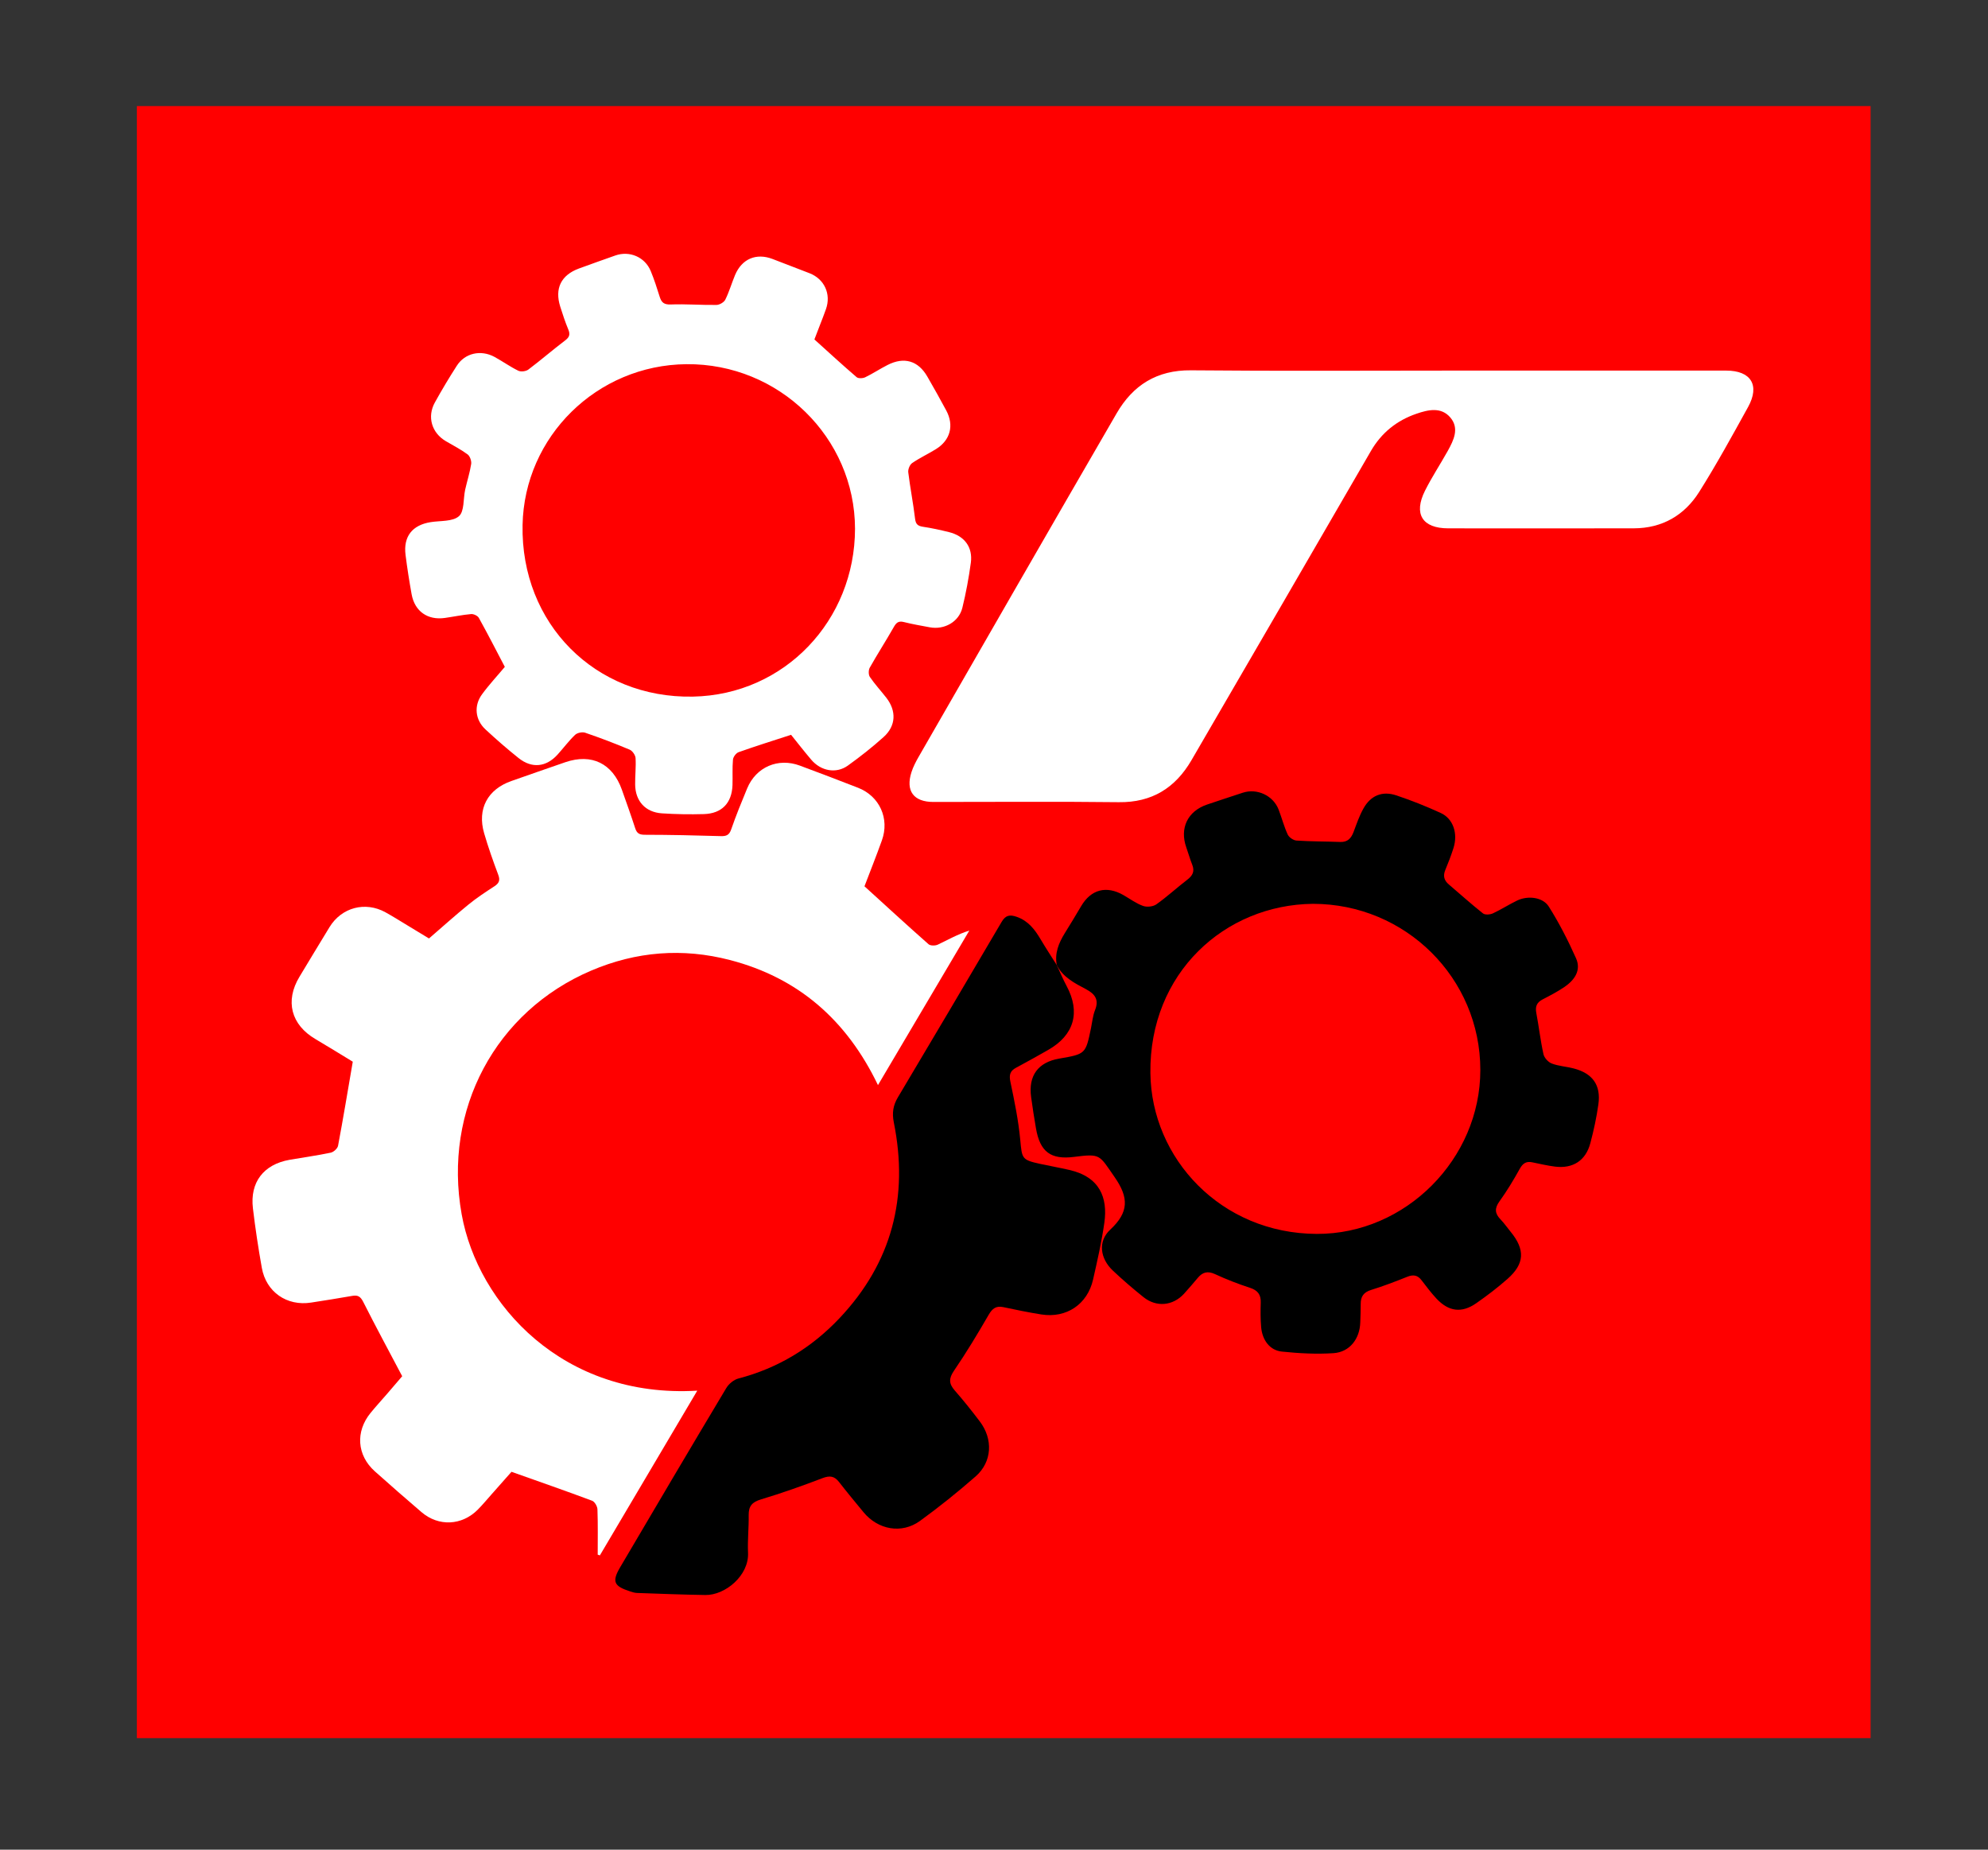
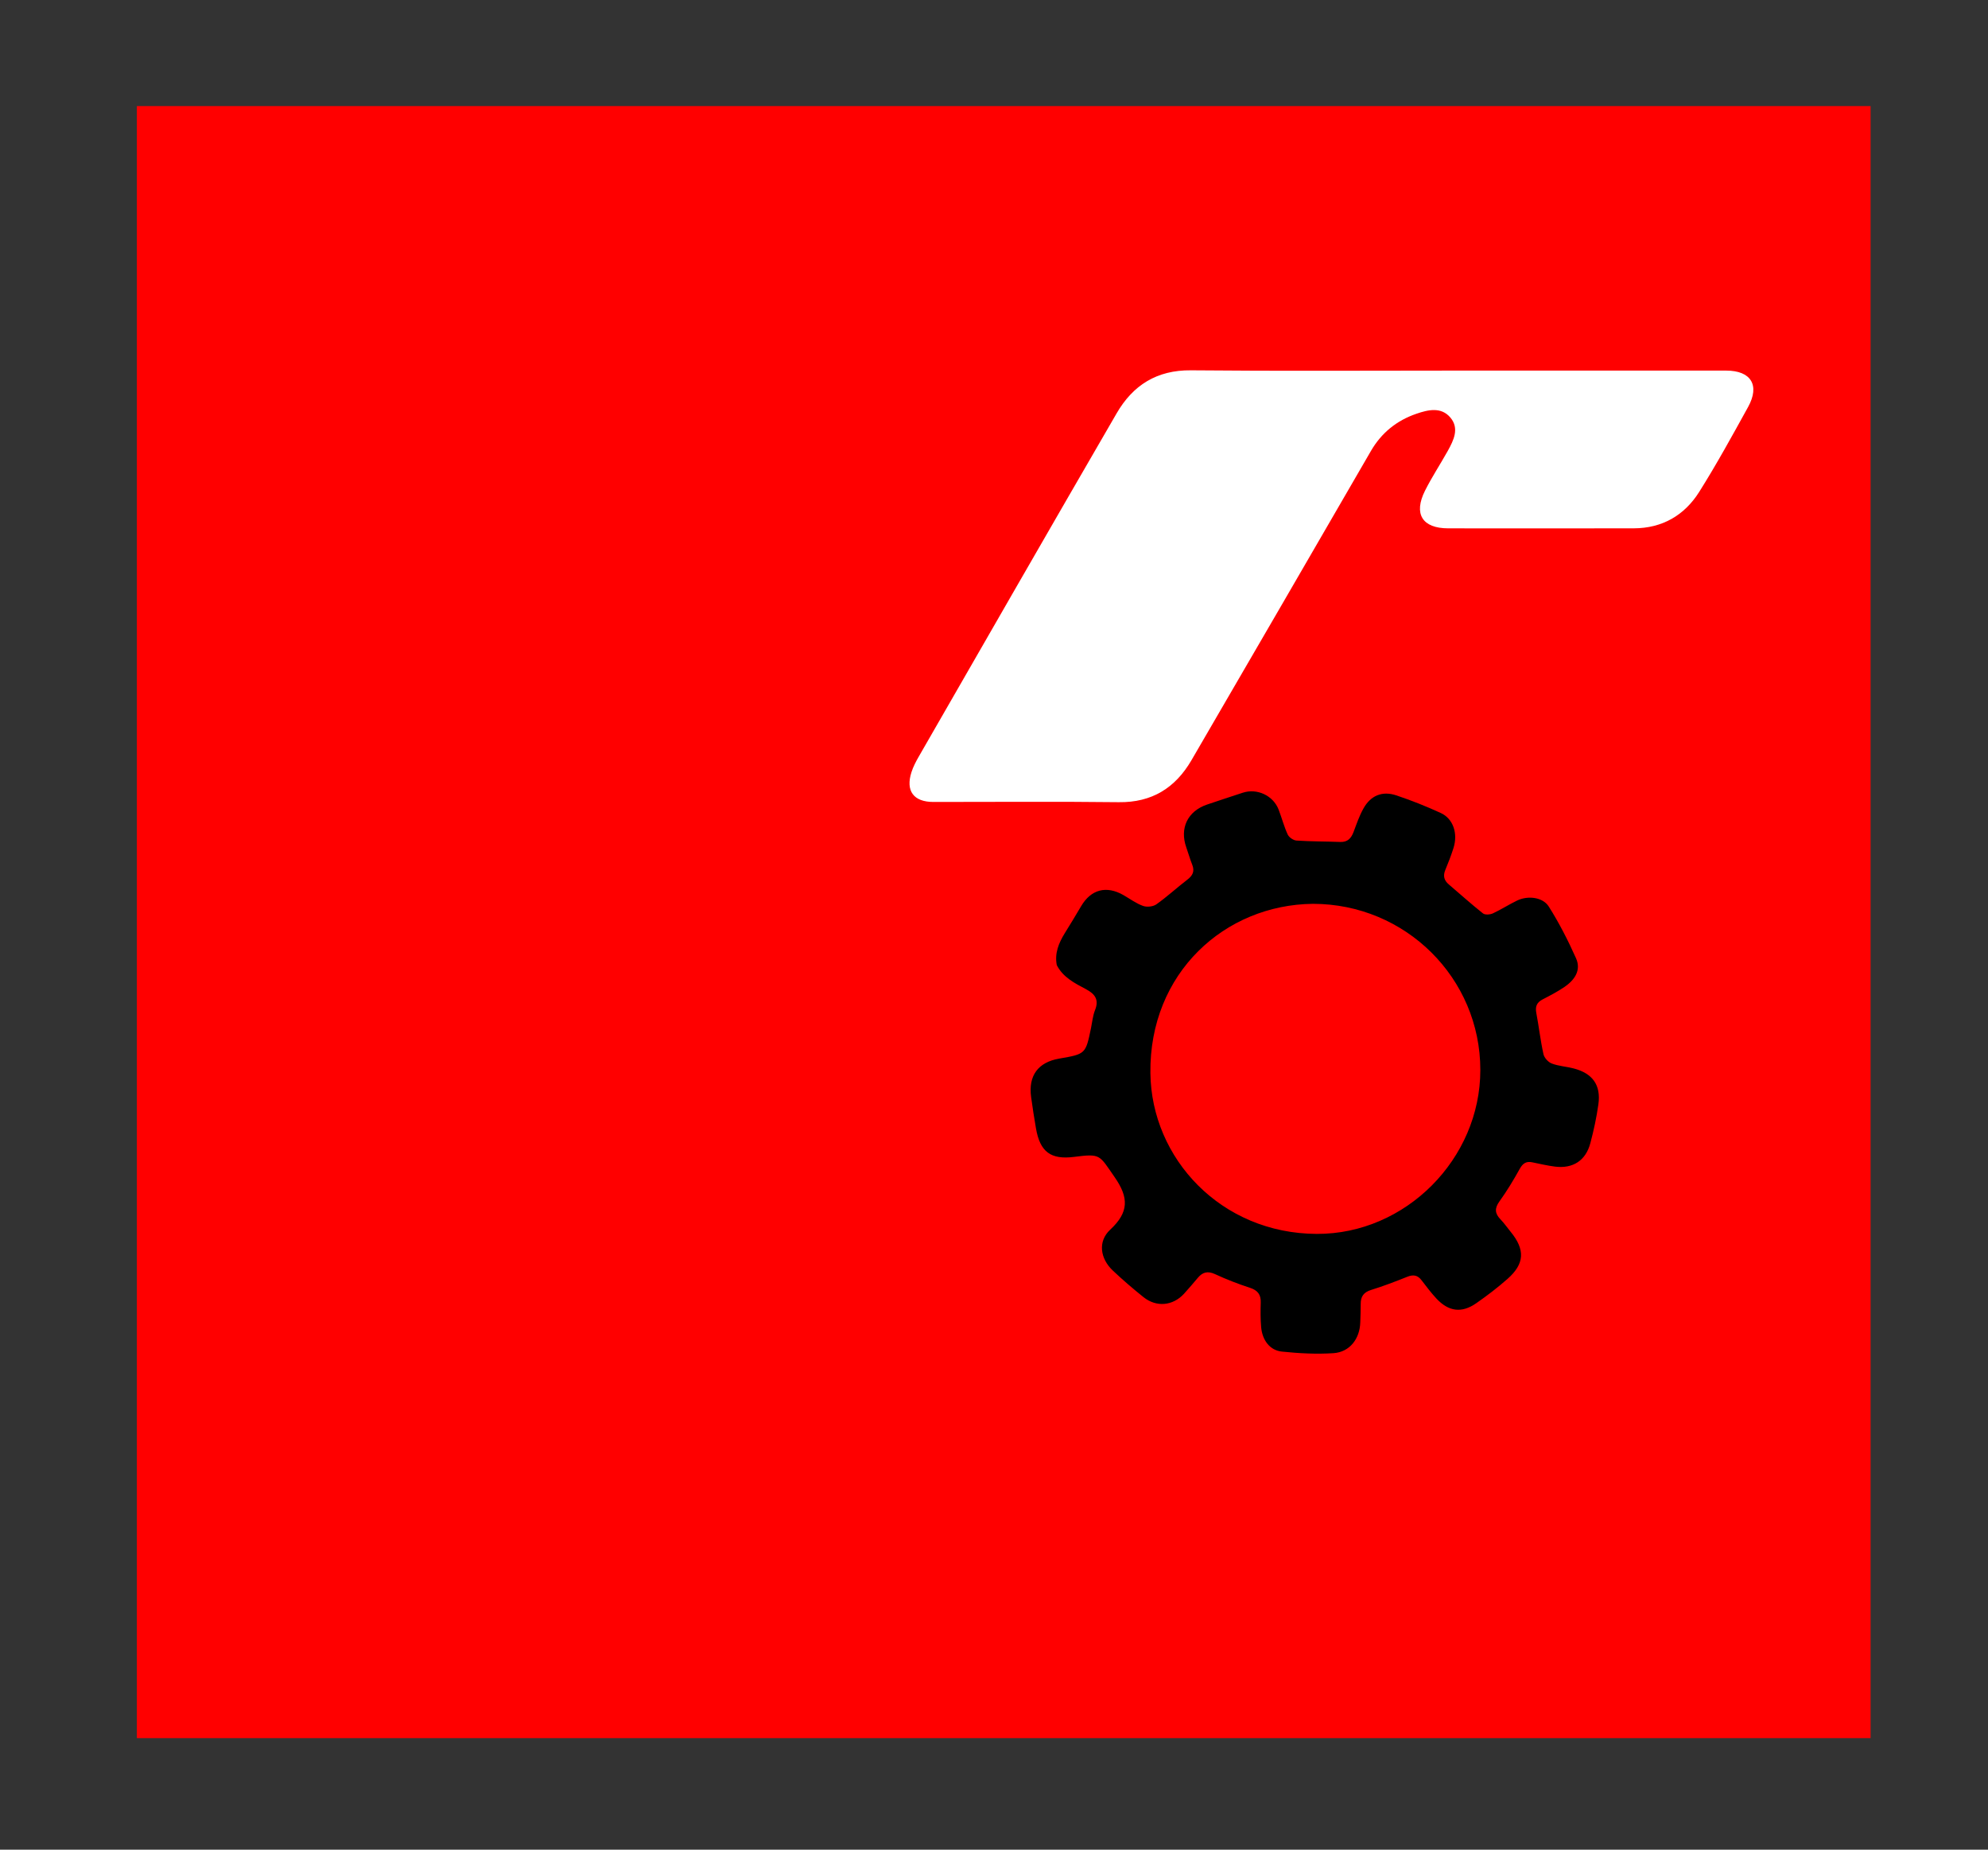
<svg xmlns="http://www.w3.org/2000/svg" version="1.1" x="0px" y="0px" viewBox="0 0 172 160" enable-background="new 0 0 172.5 160" xml:space="preserve" id="el_qH-6H04RZ">
  <rect x="0" y="0" width="172" height="160" fill="#333333" stroke="none" />
  <style>@-webkit-keyframes kf_el_ioxLhtAd7Z_an_waZeh95-a{0%{-webkit-transform: translate(58.729px, 101.814px) rotate(0deg) translate(-58.729px, -101.814px);transform: translate(58.729px, 101.814px) rotate(0deg) translate(-58.729px, -101.814px);}100%{-webkit-transform: translate(58.729px, 101.814px) rotate(360deg) translate(-58.729px, -101.814px);transform: translate(58.729px, 101.814px) rotate(360deg) translate(-58.729px, -101.814px);}}@keyframes kf_el_ioxLhtAd7Z_an_waZeh95-a{0%{-webkit-transform: translate(58.729px, 101.814px) rotate(0deg) translate(-58.729px, -101.814px);transform: translate(58.729px, 101.814px) rotate(0deg) translate(-58.729px, -101.814px);}100%{-webkit-transform: translate(58.729px, 101.814px) rotate(360deg) translate(-58.729px, -101.814px);transform: translate(58.729px, 101.814px) rotate(360deg) translate(-58.729px, -101.814px);}}@-webkit-keyframes kf_el_UuH-rl7ZR0_an_GnBSkDX1A{0%{-webkit-transform: translate(59.54px, 46.196px) rotate(0deg) translate(-59.54px, -46.196px);transform: translate(59.54px, 46.196px) rotate(0deg) translate(-59.54px, -46.196px);}100%{-webkit-transform: translate(59.54px, 46.196px) rotate(-360deg) translate(-59.54px, -46.196px);transform: translate(59.54px, 46.196px) rotate(-360deg) translate(-59.54px, -46.196px);}}@keyframes kf_el_UuH-rl7ZR0_an_GnBSkDX1A{0%{-webkit-transform: translate(59.54px, 46.196px) rotate(0deg) translate(-59.54px, -46.196px);transform: translate(59.54px, 46.196px) rotate(0deg) translate(-59.54px, -46.196px);}100%{-webkit-transform: translate(59.54px, 46.196px) rotate(-360deg) translate(-59.54px, -46.196px);transform: translate(59.54px, 46.196px) rotate(-360deg) translate(-59.54px, -46.196px);}}@-webkit-keyframes kf_el_y9iPbOGTgd_an_0lQq0oEBf{0%{-webkit-transform: translate(113.75px, 92.773px) rotate(0deg) translate(-113.75px, -92.773px);transform: translate(113.75px, 92.773px) rotate(0deg) translate(-113.75px, -92.773px);}100%{-webkit-transform: translate(113.75px, 92.773px) rotate(-360deg) translate(-113.75px, -92.773px);transform: translate(113.75px, 92.773px) rotate(-360deg) translate(-113.75px, -92.773px);}}@keyframes kf_el_y9iPbOGTgd_an_0lQq0oEBf{0%{-webkit-transform: translate(113.75px, 92.773px) rotate(0deg) translate(-113.75px, -92.773px);transform: translate(113.75px, 92.773px) rotate(0deg) translate(-113.75px, -92.773px);}100%{-webkit-transform: translate(113.75px, 92.773px) rotate(-360deg) translate(-113.75px, -92.773px);transform: translate(113.75px, 92.773px) rotate(-360deg) translate(-113.75px, -92.773px);}}#el_qH-6H04RZ *{-webkit-animation-duration: 1.5s;animation-duration: 1.5s;-webkit-animation-iteration-count: infinite;animation-iteration-count: infinite;-webkit-animation-timing-function: cubic-bezier(0, 0, 1, 1);animation-timing-function: cubic-bezier(0, 0, 1, 1);}#el_QpLcMHXMGN{fill: #FF0000;}#el_KgqZ65SEwB{fill: #FFFFFF;}#el_TAze7Ruylt{fill: #FFFFFF;}#el_CjlduyvXg4{fill: #FFFFFF;}#el_y9iPbOGTgd_an_0lQq0oEBf{-webkit-animation-fill-mode: backwards;animation-fill-mode: backwards;-webkit-transform: translate(113.75px, 92.773px) rotate(0deg) translate(-113.75px, -92.773px);transform: translate(113.75px, 92.773px) rotate(0deg) translate(-113.75px, -92.773px);-webkit-animation-name: kf_el_y9iPbOGTgd_an_0lQq0oEBf;animation-name: kf_el_y9iPbOGTgd_an_0lQq0oEBf;-webkit-animation-timing-function: cubic-bezier(0, 0, 1, 1);animation-timing-function: cubic-bezier(0, 0, 1, 1);}#el_UuH-rl7ZR0_an_GnBSkDX1A{-webkit-animation-fill-mode: backwards;animation-fill-mode: backwards;-webkit-transform: translate(59.54px, 46.196px) rotate(0deg) translate(-59.54px, -46.196px);transform: translate(59.54px, 46.196px) rotate(0deg) translate(-59.54px, -46.196px);-webkit-animation-name: kf_el_UuH-rl7ZR0_an_GnBSkDX1A;animation-name: kf_el_UuH-rl7ZR0_an_GnBSkDX1A;-webkit-animation-timing-function: cubic-bezier(0, 0, 1, 1);animation-timing-function: cubic-bezier(0, 0, 1, 1);}#el_ioxLhtAd7Z_an_waZeh95-a{-webkit-animation-fill-mode: backwards;animation-fill-mode: backwards;-webkit-transform: translate(58.729px, 101.814px) rotate(0deg) translate(-58.729px, -101.814px);transform: translate(58.729px, 101.814px) rotate(0deg) translate(-58.729px, -101.814px);-webkit-animation-name: kf_el_ioxLhtAd7Z_an_waZeh95-a;animation-name: kf_el_ioxLhtAd7Z_an_waZeh95-a;-webkit-animation-timing-function: cubic-bezier(0, 0, 1, 1);animation-timing-function: cubic-bezier(0, 0, 1, 1);}</style>
  <g id="el_nteXhofJUa">
    <rect x="11.842" y="9.175" width="149.999" height="141.176" id="el_QpLcMHXMGN" />
  </g>
  <g id="el_ioxLhtAd7Z_an_waZeh95-a" data-animator-group="true" data-animator-type="1">
    <g id="el_ioxLhtAd7Z">
      <g id="el_jXrnhIzX4-">
-         <path fill-rule="evenodd" clip-rule="evenodd" d="M60.327,120.295c-2.86,4.838-5.644,9.545-8.427,14.249&#10;&#09;&#09;&#09;c-0.065-0.022-0.126-0.04-0.187-0.063c0-1.305,0.025-2.609-0.022-3.914c-0.008-0.266-0.24-0.669-0.462-0.75&#10;&#09;&#09;&#09;c-2.251-0.843-4.52-1.63-6.975-2.503c-0.472,0.532-1.105,1.251-1.742,1.968c-0.388,0.439-0.767,0.894-1.181,1.311&#10;&#09;&#09;&#09;c-1.373,1.378-3.387,1.471-4.858,0.214c-1.363-1.166-2.713-2.344-4.048-3.538c-1.547-1.388-1.687-3.432-0.361-5.053&#10;&#09;&#09;&#09;c0.467-0.57,0.964-1.11,1.446-1.668c0.477-0.553,0.949-1.107,1.287-1.502c-1.174-2.226-2.304-4.315-3.374-6.436&#10;&#09;&#09;&#09;c-0.232-0.451-0.457-0.601-0.939-0.515c-1.189,0.212-2.377,0.394-3.569,0.581c-2.095,0.328-3.892-0.914-4.263-3.006&#10;&#09;&#09;&#09;c-0.305-1.709-0.565-3.426-0.77-5.146c-0.271-2.251,0.921-3.798,3.165-4.197c1.189-0.209,2.385-0.368,3.564-0.618&#10;&#09;&#09;&#09;c0.252-0.051,0.595-0.363,0.638-0.605c0.444-2.357,0.835-4.728,1.272-7.264c-0.934-0.565-2.072-1.276-3.228-1.956&#10;&#09;&#09;&#09;c-2.115-1.241-2.65-3.299-1.383-5.393c0.866-1.434,1.729-2.869,2.602-4.297c1.042-1.7,3.086-2.244,4.838-1.278&#10;&#09;&#09;&#09;c0.641,0.354,1.265,0.748,1.893,1.128c0.626,0.377,1.252,0.76,1.873,1.135c1.153-0.994,2.261-1.993,3.417-2.935&#10;&#09;&#09;&#09;c0.704-0.573,1.466-1.076,2.231-1.571c0.414-0.268,0.527-0.521,0.341-1.008c-0.444-1.181-0.866-2.376-1.219-3.589&#10;&#09;&#09;&#09;c-0.613-2.106,0.303-3.801,2.365-4.519c1.557-0.54,3.104-1.095,4.664-1.625c2.276-0.775,4.083,0.107,4.889,2.381&#10;&#09;&#09;&#09;c0.391,1.106,0.79,2.214,1.153,3.333c0.141,0.433,0.351,0.562,0.823,0.564c2.195,0.003,4.394,0.051,6.592,0.117&#10;&#09;&#09;&#09;c0.481,0.013,0.724-0.095,0.893-0.59c0.411-1.193,0.894-2.365,1.375-3.531c0.77-1.862,2.683-2.684,4.573-1.975&#10;&#09;&#09;&#09;c1.678,0.628,3.356,1.257,5.025,1.913c1.865,0.729,2.741,2.665,2.062,4.553c-0.495,1.38-1.04,2.745-1.507,3.97&#10;&#09;&#09;&#09;c1.888,1.715,3.694,3.38,5.54,5.008c0.162,0.145,0.588,0.144,0.808,0.037c0.874-0.414,1.708-0.896,2.723-1.215&#10;&#09;&#09;&#09;c-2.602,4.407-5.209,8.809-7.904,13.367c-2.711-5.639-6.905-9.288-12.811-10.82c-4.088-1.061-8.104-0.745-12.003,0.917&#10;&#09;&#09;&#09;c-8.255,3.518-12.836,12.013-11.203,21.083C41.343,112.816,48.715,120.988,60.327,120.295z" id="el_KgqZ65SEwB" />
-         <path fill-rule="evenodd" clip-rule="evenodd" d="M91.422,83.47c0.285,0.606,0.543,1.231,0.861,1.822&#10;&#09;&#09;&#09;c1.216,2.269,0.653,4.25-1.595,5.527c-0.919,0.52-1.84,1.042-2.776,1.54c-0.53,0.279-0.618,0.631-0.492,1.224&#10;&#09;&#09;&#09;c0.349,1.66,0.694,3.329,0.851,5.015c0.154,1.625,0.124,1.731,1.721,2.08c0.833,0.184,1.673,0.327,2.506,0.52&#10;&#09;&#09;&#09;c2.673,0.605,3.349,2.415,3.051,4.558c-0.232,1.655-0.608,3.291-0.977,4.924c-0.485,2.143-2.304,3.367-4.475,3.023&#10;&#09;&#09;&#09;c-1.103-0.174-2.198-0.401-3.291-0.633c-0.619-0.129-0.944,0.108-1.262,0.653c-0.954,1.648-1.938,3.283-3.011,4.854&#10;&#09;&#09;&#09;c-0.454,0.666-0.441,1.11,0.063,1.693c0.757,0.86,1.471,1.759,2.165,2.673c1.179,1.544,1.08,3.513-0.351,4.77&#10;&#09;&#09;&#09;c-1.547,1.353-3.155,2.646-4.818,3.852c-1.582,1.144-3.631,0.765-4.883-0.758c-0.711-0.862-1.426-1.721-2.11-2.604&#10;&#09;&#09;&#09;c-0.409-0.529-0.812-0.582-1.446-0.338c-1.751,0.672-3.525,1.295-5.32,1.838c-0.757,0.227-1.068,0.577-1.058,1.353&#10;&#09;&#09;&#09;c0.018,1.085-0.106,2.175-0.056,3.261c0.091,1.976-1.986,3.685-3.697,3.654c-1.966-0.03-3.937-0.108-5.903-0.177&#10;&#09;&#09;&#09;c-0.202-0.005-0.407-0.071-0.598-0.134c-1.429-0.457-1.598-0.853-0.846-2.123c3.039-5.166,6.085-10.327,9.164-15.471&#10;&#09;&#09;&#09;c0.217-0.36,0.651-0.722,1.053-0.824c3.422-0.894,6.317-2.653,8.737-5.212c4.55-4.813,5.999-10.504,4.702-16.938&#10;&#09;&#09;&#09;c-0.161-0.81-0.068-1.464,0.351-2.168c3.011-5.048,5.999-10.11,8.977-15.178c0.34-0.582,0.709-0.648,1.307-0.438&#10;&#09;&#09;&#09;c0.995,0.347,1.562,1.093,2.067,1.945c0.446,0.754,0.929,1.487,1.398,2.23L91.422,83.47z" id="el_CK1oJOFNfq" />
-       </g>
+         </g>
    </g>
  </g>
  <g id="el_UuH-rl7ZR0_an_GnBSkDX1A" data-animator-group="true" data-animator-type="1">
    <g id="el_UuH-rl7ZR0">
-       <path fill-rule="evenodd" clip-rule="evenodd" d="M68.443,63.562c-1.593,0.519-3.077,0.983-4.538,1.502&#10;&#09;&#09;c-0.22,0.078-0.47,0.412-0.489,0.647c-0.066,0.729-0.016,1.468-0.041,2.202c-0.053,1.552-0.926,2.467-2.486,2.508&#10;&#09;&#09;c-1.204,0.034-2.413,0.014-3.614-0.064c-1.431-0.093-2.305-1.055-2.322-2.491c-0.01-0.763,0.081-1.531,0.036-2.29&#10;&#09;&#09;c-0.018-0.259-0.27-0.625-0.505-0.726c-1.267-0.534-2.557-1.025-3.859-1.469c-0.245-0.084-0.679,0.005-0.868,0.185&#10;&#09;&#09;c-0.55,0.525-1.007,1.146-1.52,1.711c-0.984,1.084-2.221,1.214-3.369,0.297c-0.987-0.788-1.941-1.619-2.867-2.479&#10;&#09;&#09;c-0.893-0.828-1.02-2.053-0.295-3.037c0.623-0.85,1.348-1.626,1.971-2.372c-0.762-1.454-1.481-2.859-2.248-4.239&#10;&#09;&#09;c-0.104-0.184-0.449-0.347-0.667-0.329c-0.762,0.068-1.511,0.227-2.269,0.335c-1.494,0.214-2.614-0.574-2.88-2.051&#10;&#09;&#09;c-0.202-1.128-0.383-2.262-0.525-3.399c-0.202-1.592,0.581-2.584,2.171-2.837c0.84-0.135,1.9-0.034,2.448-0.514&#10;&#09;&#09;c0.479-0.42,0.366-1.504,0.538-2.289c0.167-0.747,0.404-1.478,0.522-2.229c0.038-0.261-0.106-0.676-0.31-0.828&#10;&#09;&#09;c-0.588-0.433-1.247-0.771-1.881-1.143c-1.221-0.715-1.64-2.104-0.954-3.344c0.596-1.08,1.231-2.139,1.898-3.177&#10;&#09;&#09;c0.701-1.101,2.077-1.413,3.266-0.769c0.694,0.379,1.348,0.85,2.057,1.195c0.228,0.11,0.662,0.056,0.869-0.1&#10;&#09;&#09;c1.075-0.809,2.097-1.697,3.17-2.51c0.371-0.281,0.472-0.509,0.292-0.945c-0.27-0.649-0.492-1.321-0.704-1.993&#10;&#09;&#09;c-0.492-1.57,0.073-2.719,1.61-3.29c1.05-0.386,2.103-0.757,3.154-1.129c1.232-0.435,2.562,0.128,3.067,1.343&#10;&#09;&#09;c0.302,0.732,0.545,1.49,0.782,2.248c0.154,0.484,0.381,0.665,0.947,0.645c1.32-0.05,2.643,0.059,3.96,0.04&#10;&#09;&#09;c0.265-0.004,0.648-0.227,0.762-0.455c0.338-0.681,0.55-1.425,0.843-2.128c0.588-1.403,1.83-1.931,3.243-1.393&#10;&#09;&#09;c1.072,0.406,2.143,0.818,3.208,1.235c1.28,0.5,1.875,1.801,1.418,3.097c-0.164,0.471-0.348,0.935-0.53,1.401&#10;&#09;&#09;c-0.167,0.437-0.333,0.869-0.472,1.228c1.249,1.126,2.431,2.215,3.652,3.262c0.146,0.128,0.54,0.11,0.747,0.009&#10;&#09;&#09;c0.659-0.318,1.274-0.73,1.931-1.062c1.434-0.732,2.652-0.369,3.443,1.009c0.558,0.969,1.105,1.939,1.633,2.925&#10;&#09;&#09;c0.696,1.298,0.355,2.576-0.896,3.349c-0.674,0.416-1.398,0.753-2.052,1.201c-0.207,0.141-0.371,0.545-0.338,0.801&#10;&#09;&#09;c0.164,1.339,0.429,2.667,0.588,4.005c0.056,0.484,0.235,0.637,0.687,0.706c0.754,0.111,1.504,0.279,2.246,0.461&#10;&#09;&#09;c1.345,0.331,2.074,1.304,1.893,2.652c-0.179,1.309-0.419,2.615-0.734,3.897c-0.303,1.223-1.565,1.923-2.824,1.685&#10;&#09;&#09;c-0.75-0.142-1.507-0.268-2.246-0.456c-0.477-0.121-0.664,0.082-0.878,0.463c-0.667,1.173-1.4,2.308-2.062,3.484&#10;&#09;&#09;c-0.119,0.209-0.119,0.616,0.01,0.808c0.432,0.63,0.954,1.194,1.423,1.796c0.886,1.142,0.84,2.429-0.235,3.396&#10;&#09;&#09;c-0.981,0.884-2.024,1.704-3.097,2.474c-1.007,0.721-2.33,0.473-3.165-0.512C69.579,65,69.003,64.258,68.443,63.562z&#10;&#09;&#09; M73.975,45.734c-0.015-7.875-6.567-14.309-14.592-14.231c-7.743,0.075-14.025,6.264-14.171,13.916&#10;&#09;&#09;c-0.162,8.518,6.277,15.004,14.737,14.84C67.893,60.105,73.968,53.654,73.975,45.734z" id="el_TAze7Ruylt" />
-     </g>
+       </g>
  </g>
  <g id="el_y9iPbOGTgd_an_0lQq0oEBf" data-animator-group="true" data-animator-type="1">
    <g id="el_y9iPbOGTgd">
      <path fill-rule="evenodd" clip-rule="evenodd" d="M91.432,83.482c-0.199-1.024,0.169-1.906,0.687-2.752&#10;&#09;&#09;c0.479-0.776,0.957-1.551,1.416-2.338c0.854-1.459,2.188-1.812,3.67-0.961c0.561,0.323,1.093,0.72,1.693,0.934&#10;&#09;&#09;c0.333,0.119,0.866,0.064,1.148-0.136c0.934-0.661,1.777-1.445,2.686-2.14c0.461-0.354,0.641-0.721,0.421-1.282&#10;&#09;&#09;c-0.194-0.489-0.338-1.002-0.515-1.5c-0.591-1.668,0.113-3.138,1.792-3.71c1.024-0.349,2.059-0.684,3.091-1.024&#10;&#09;&#09;c1.237-0.409,2.638,0.242,3.107,1.465c0.272,0.712,0.464,1.459,0.783,2.148c0.113,0.248,0.489,0.507,0.762,0.524&#10;&#09;&#09;c1.257,0.084,2.521,0.072,3.781,0.121c0.648,0.025,0.952-0.322,1.159-0.874c0.257-0.684,0.495-1.389,0.853-2.024&#10;&#09;&#09;c0.623-1.122,1.628-1.538,2.842-1.131c1.307,0.436,2.594,0.949,3.846,1.524c1.078,0.493,1.502,1.774,1.098,3.036&#10;&#09;&#09;c-0.205,0.644-0.449,1.275-0.709,1.9c-0.209,0.51-0.101,0.901,0.313,1.249c0.984,0.836,1.94,1.703,2.95,2.501&#10;&#09;&#09;c0.182,0.142,0.613,0.108,0.858-0.004c0.717-0.331,1.386-0.77,2.102-1.113c0.917-0.44,2.211-0.299,2.731,0.522&#10;&#09;&#09;c0.899,1.422,1.673,2.938,2.36,4.476c0.467,1.05-0.136,1.885-0.997,2.479c-0.608,0.411-1.262,0.752-1.916,1.09&#10;&#09;&#09;c-0.497,0.263-0.626,0.621-0.525,1.161c0.225,1.182,0.358,2.386,0.618,3.559c0.068,0.318,0.409,0.696,0.715,0.812&#10;&#09;&#09;c0.593,0.228,1.262,0.263,1.888,0.425c1.65,0.424,2.385,1.443,2.15,3.109c-0.159,1.13-0.401,2.256-0.697,3.361&#10;&#09;&#09;c-0.396,1.501-1.501,2.216-3.048,2.026c-0.667-0.083-1.33-0.242-1.992-0.376c-0.507-0.102-0.797,0.094-1.057,0.55&#10;&#09;&#09;c-0.54,0.975-1.118,1.934-1.767,2.835c-0.431,0.598-0.401,1.039,0.086,1.547c0.323,0.336,0.596,0.727,0.891,1.09&#10;&#09;&#09;c1.257,1.537,1.202,2.759-0.27,4.059c-0.855,0.757-1.771,1.456-2.71,2.109c-1.259,0.881-2.393,0.732-3.453-0.406&#10;&#09;&#09;c-0.459-0.494-0.866-1.037-1.277-1.572c-0.335-0.446-0.711-0.518-1.231-0.311c-1.034,0.414-2.079,0.815-3.145,1.144&#10;&#09;&#09;c-0.648,0.202-0.901,0.58-0.894,1.217c0.003,0.529-0.022,1.06-0.038,1.587c-0.038,1.419-0.911,2.566-2.307,2.663&#10;&#09;&#09;c-1.484,0.099-2.996,0.018-4.48-0.137c-1.035-0.105-1.693-0.989-1.789-2.12c-0.061-0.701-0.058-1.41-0.035-2.114&#10;&#09;&#09;c0.025-0.691-0.258-1.062-0.927-1.282c-1.035-0.336-2.052-0.732-3.036-1.187c-0.626-0.285-1.062-0.171-1.476,0.318&#10;&#09;&#09;c-0.401,0.47-0.792,0.943-1.211,1.397c-0.967,1.038-2.377,1.169-3.488,0.283c-0.917-0.734-1.812-1.502-2.663-2.307&#10;&#09;&#09;c-1.096-1.037-1.31-2.523-0.222-3.533c1.615-1.499,1.623-2.764,0.383-4.543c-1.345-1.934-1.184-2.05-3.513-1.752&#10;&#09;&#09;c-2.017,0.255-2.945-0.438-3.294-2.473c-0.154-0.898-0.298-1.797-0.419-2.701c-0.252-1.854,0.601-3.011,2.423-3.328&#10;&#09;&#09;c2.294-0.396,2.294-0.398,2.759-2.643c0.106-0.52,0.154-1.062,0.346-1.547c0.366-0.906,0.002-1.398-0.777-1.814&#10;&#09;&#09;c-0.984-0.521-2.001-1.03-2.539-2.101L91.432,83.482z M113.596,78.183c-7.622,0.077-14.167,5.979-14.065,14.641&#10;&#09;&#09;c0.083,7.369,6.095,13.881,14.396,13.911c7.677,0.03,14.153-6.481,14.15-14.182C128.075,84.605,121.609,78.189,113.596,78.183z" id="el_913IJigAiA" />
    </g>
  </g>
  <g id="el_RMf0h58ay7">
    <path fill-rule="evenodd" clip-rule="evenodd" d="M125.882,32.057c7.821,0,15.643-0.001,23.463,0&#10;&#09;&#09;c2.148,0,2.938,1.264,1.898,3.15c-1.363,2.469-2.721,4.947-4.22,7.329c-1.277,2.036-3.203,3.16-5.668,3.165&#10;&#09;&#09;c-5.35,0.011-10.701,0.005-16.054,0.002c-2.241-0.001-3.026-1.239-2.006-3.266c0.593-1.179,1.325-2.287,1.969-3.441&#10;&#09;&#09;c0.507-0.917,1.012-1.937,0.225-2.872c-0.8-0.95-1.936-0.68-2.948-0.331c-1.698,0.583-3.021,1.646-3.932,3.221&#10;&#09;&#09;c-5.169,8.922-10.338,17.84-15.526,26.749c-1.391,2.386-3.412,3.663-6.279,3.628c-5.351-0.064-10.703-0.018-16.054-0.02&#10;&#09;&#09;c-1.704-0.001-2.413-0.952-1.891-2.577c0.151-0.471,0.387-0.921,0.634-1.35c5.698-9.903,11.387-19.812,17.119-29.693&#10;&#09;&#09;c1.408-2.427,3.475-3.747,6.425-3.718C110.65,32.105,118.268,32.057,125.882,32.057z" id="el_CjlduyvXg4" />
  </g>
</svg>